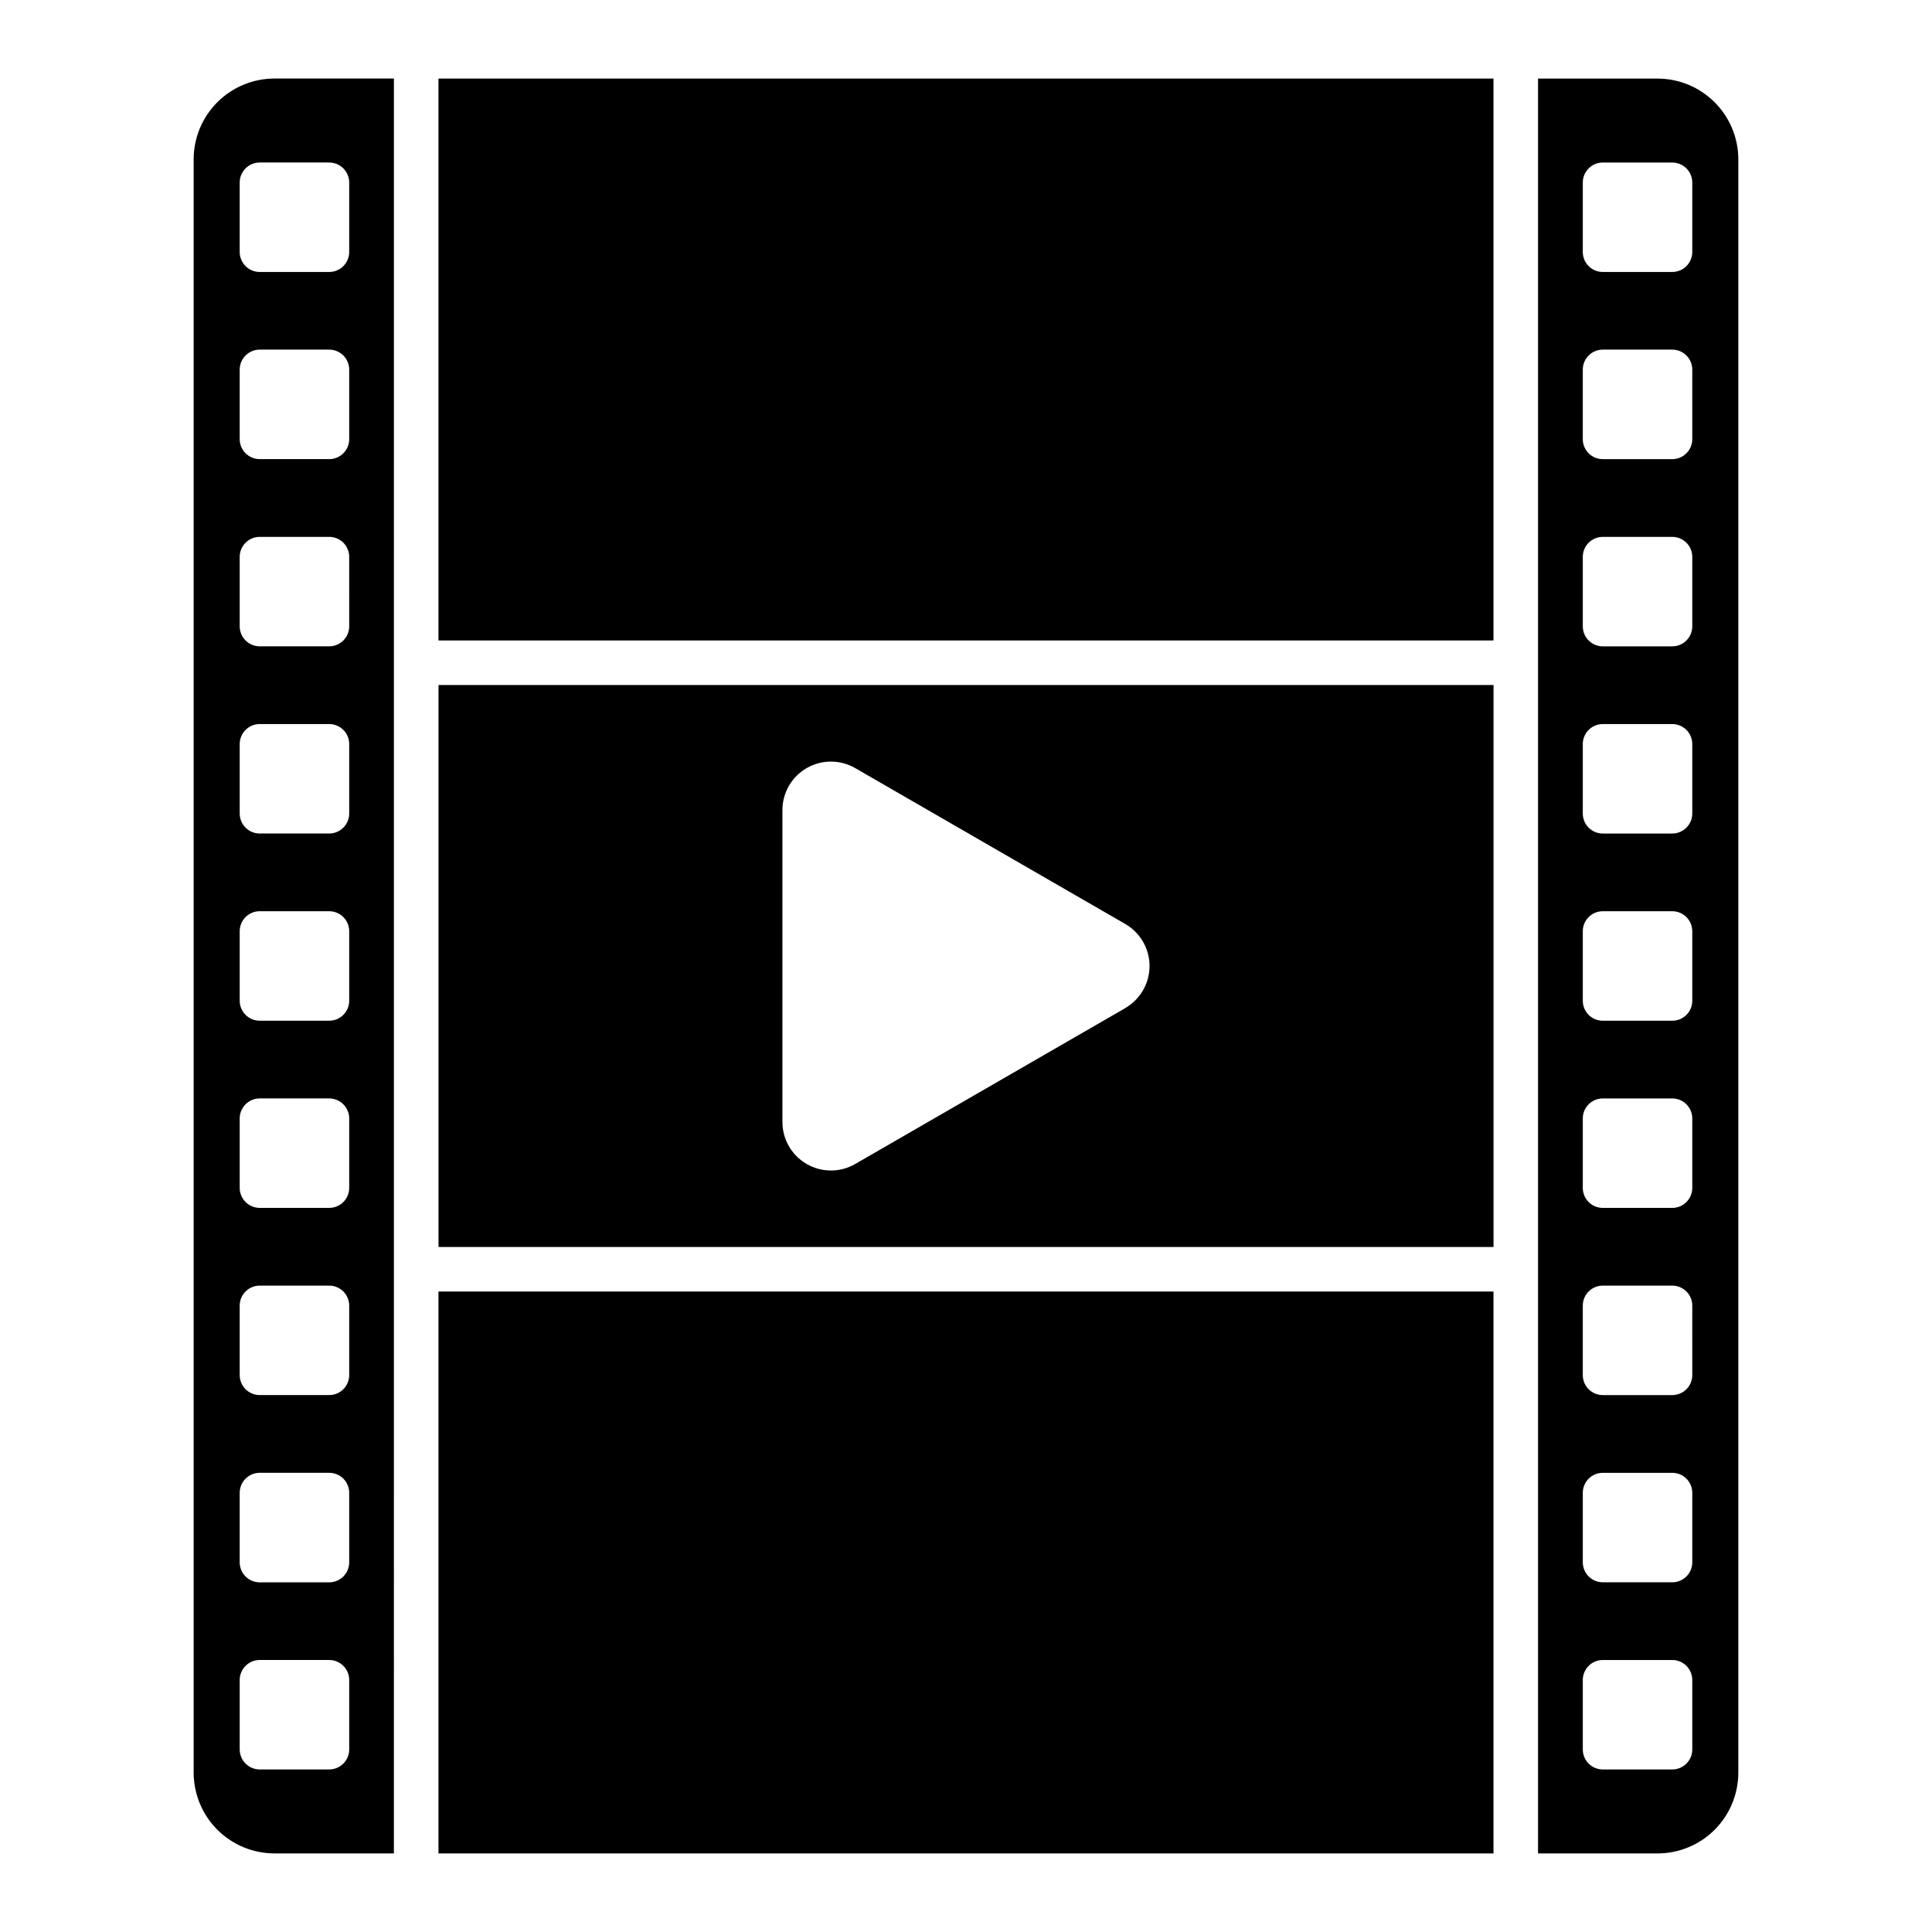
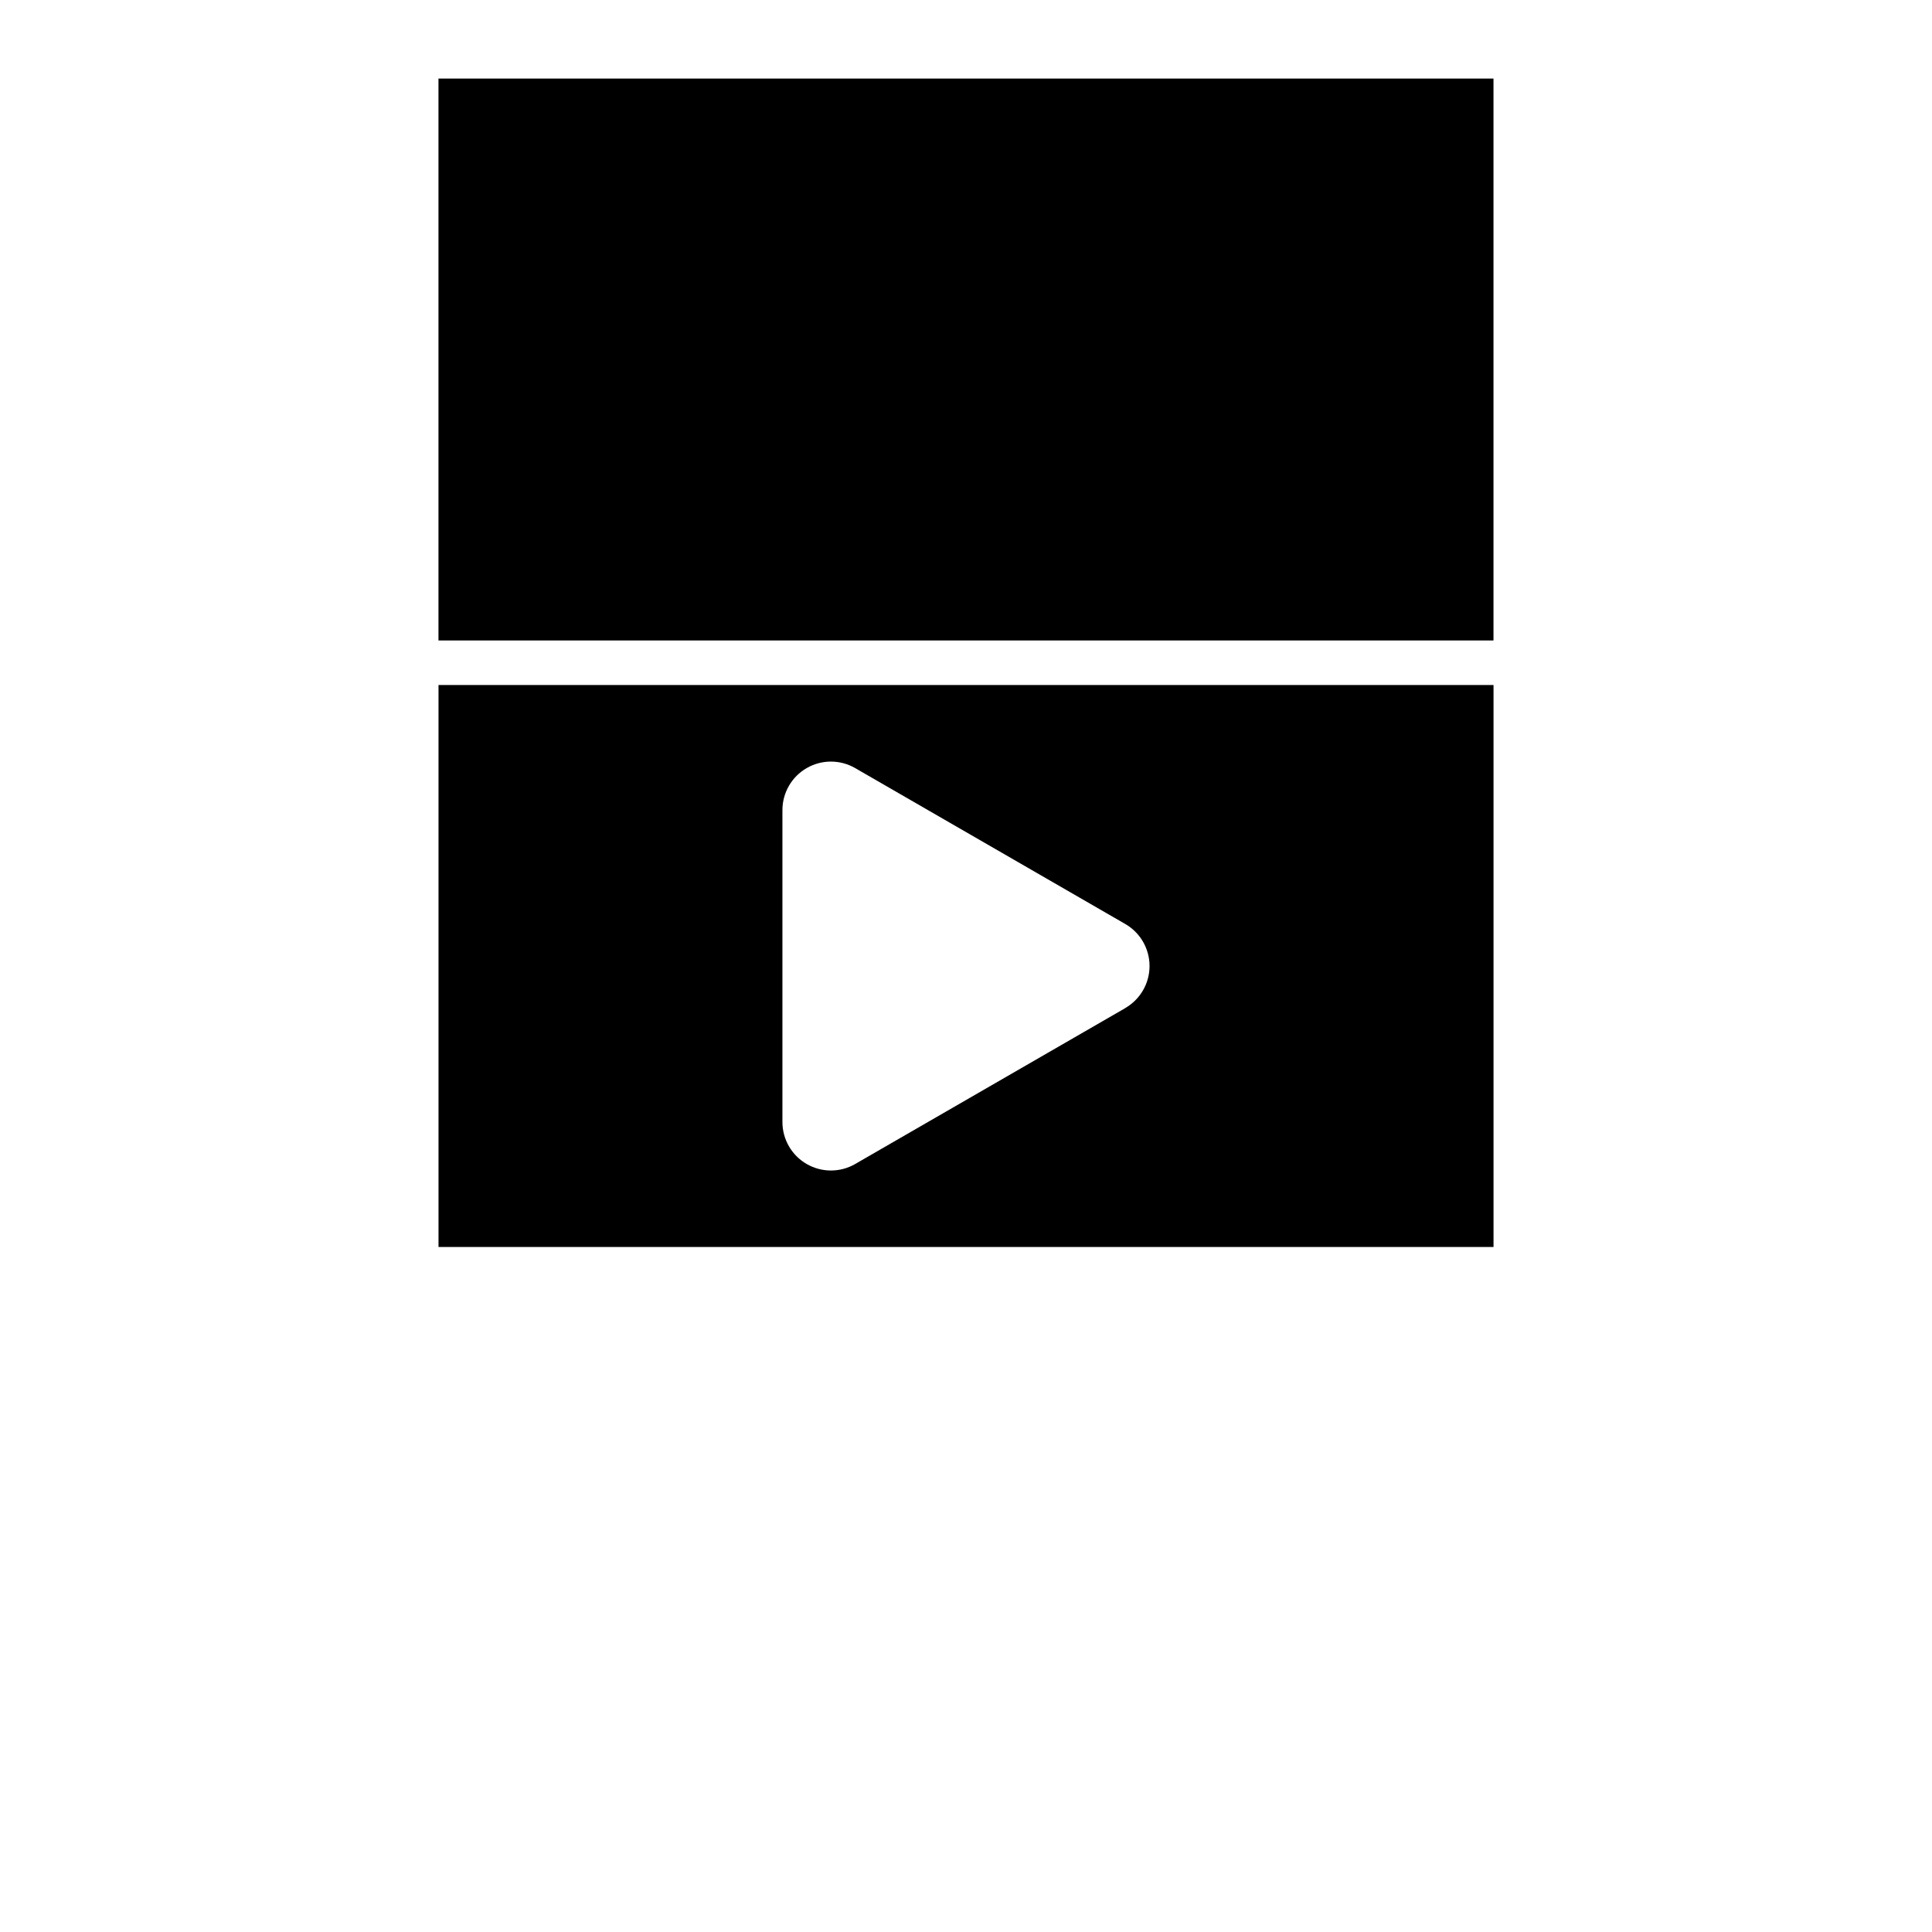
<svg xmlns="http://www.w3.org/2000/svg" fill="#000000" width="800px" height="800px" version="1.1" viewBox="144 144 512 512">
  <g>
-     <path d="m195.32 186.22v427.55c0.008 5.672 2.266 11.113 6.277 15.125 4.012 4.012 9.453 6.269 15.125 6.277h31.664l0.004-470.36h-31.668c-5.672 0.008-11.113 2.262-15.125 6.277-4.016 4.012-6.269 9.453-6.277 15.125zm41.223 421.4c0 2.926-2.375 5.301-5.305 5.301h-18.41c-2.93 0-5.305-2.375-5.305-5.301v-18.402c0-2.93 2.375-5.305 5.305-5.305h18.41c1.406 0 2.754 0.559 3.75 1.555 0.996 0.992 1.555 2.344 1.555 3.75zm0-49.605c0.004 1.41-0.551 2.766-1.547 3.762-0.996 1-2.348 1.562-3.758 1.562h-18.41c-2.93 0-5.305-2.375-5.305-5.305v-18.43c0-1.406 0.559-2.754 1.555-3.746 0.996-0.996 2.344-1.551 3.75-1.547h18.41c1.406-0.004 2.754 0.551 3.75 1.547 0.996 0.992 1.555 2.34 1.555 3.746zm0-49.605c0 1.406-0.559 2.754-1.555 3.75-0.996 0.992-2.344 1.547-3.75 1.547h-18.41c-1.406 0-2.754-0.555-3.75-1.547-0.996-0.996-1.555-2.344-1.555-3.75v-18.41c0-2.93 2.375-5.301 5.305-5.301h18.41c1.406 0 2.754 0.559 3.75 1.551 0.996 0.996 1.555 2.344 1.555 3.75zm0-49.613c0 2.93-2.375 5.305-5.305 5.305h-18.41c-2.93 0-5.305-2.375-5.305-5.305v-18.398c0-2.93 2.375-5.305 5.305-5.305h18.41c1.406 0 2.754 0.559 3.75 1.555 0.996 0.992 1.555 2.344 1.555 3.75zm0-49.605v0.004c0 2.93-2.375 5.305-5.305 5.305h-18.41c-2.93 0-5.305-2.375-5.305-5.305v-18.41c0-2.93 2.375-5.305 5.305-5.305h18.41c1.406 0 2.754 0.559 3.75 1.555 0.996 0.992 1.555 2.344 1.555 3.75zm0-49.613v0.004c0 2.93-2.375 5.305-5.305 5.305h-18.41c-2.93 0-5.305-2.375-5.305-5.305v-18.402c0-2.93 2.375-5.301 5.305-5.301h18.41c1.406 0 2.754 0.559 3.75 1.551 0.996 0.996 1.555 2.344 1.555 3.75zm0-49.605v0.004c0 2.93-2.375 5.305-5.305 5.305h-18.41c-2.93 0-5.305-2.375-5.305-5.305v-18.41c0-1.406 0.559-2.754 1.555-3.746 0.996-0.992 2.344-1.551 3.75-1.547h18.41c1.406-0.004 2.754 0.555 3.75 1.547 0.996 0.992 1.555 2.34 1.555 3.746zm0-49.605v0.008c0 1.406-0.559 2.754-1.555 3.746-0.996 0.992-2.344 1.551-3.75 1.547h-18.41c-1.406 0.004-2.754-0.555-3.75-1.547-0.996-0.992-1.555-2.34-1.555-3.746v-18.41c-0.004-1.41 0.555-2.762 1.551-3.758 0.996-0.996 2.344-1.559 3.754-1.559h18.41c1.406 0 2.754 0.559 3.75 1.555 0.996 0.996 1.555 2.344 1.555 3.75zm0-68.023v18.426c0 2.93-2.375 5.305-5.305 5.305h-18.41c-1.406 0-2.758-0.559-3.75-1.555-0.996-0.992-1.555-2.344-1.555-3.75v-18.398c0-2.93 2.375-5.305 5.305-5.305h18.41c1.406 0 2.754 0.559 3.75 1.555 0.996 0.992 1.555 2.344 1.555 3.75z" />
-     <path d="m583.26 164.82h-31.664v470.36h31.664c5.676-0.004 11.121-2.258 15.137-6.269 4.012-4.016 6.269-9.457 6.277-15.133v-427.55c-0.008-5.676-2.266-11.117-6.277-15.129-4.016-4.016-9.461-6.269-15.137-6.273zm9.211 442.8v0.004c0 2.926-2.375 5.301-5.305 5.301h-18.41c-2.93 0-5.301-2.375-5.301-5.301v-18.402c0-2.93 2.371-5.305 5.301-5.305h18.41c1.41 0 2.758 0.559 3.754 1.555 0.992 0.992 1.551 2.344 1.551 3.75zm0-49.605v0.004c0 2.93-2.375 5.305-5.305 5.305h-18.41c-2.93 0-5.301-2.375-5.301-5.305v-18.41c0-1.406 0.559-2.754 1.551-3.746 0.996-0.996 2.344-1.551 3.75-1.547h18.41c1.406-0.004 2.758 0.551 3.75 1.547 0.996 0.992 1.555 2.34 1.555 3.746zm0-49.605v0.004c0 1.406-0.559 2.754-1.555 3.75-0.992 0.992-2.344 1.547-3.75 1.547h-18.41c-1.406 0-2.754-0.555-3.75-1.547-0.992-0.996-1.551-2.344-1.551-3.75v-18.41c0-2.93 2.371-5.301 5.301-5.301h18.41c1.41 0 2.758 0.559 3.754 1.551 0.992 0.996 1.551 2.344 1.551 3.75zm0-49.613v0.004c0 2.93-2.375 5.305-5.305 5.305h-18.41c-2.93 0-5.301-2.375-5.301-5.305v-18.398c0-2.93 2.371-5.305 5.301-5.305h18.41c1.41 0 2.758 0.559 3.754 1.555 0.992 0.992 1.551 2.344 1.551 3.75zm0-49.605v0.008c0 2.93-2.375 5.305-5.305 5.305h-18.41c-2.93 0-5.301-2.375-5.301-5.305v-18.41c0-2.93 2.371-5.305 5.301-5.305h18.41c1.41 0 2.758 0.559 3.754 1.555 0.992 0.992 1.551 2.344 1.551 3.75zm0-49.613v0.008c0 2.93-2.375 5.305-5.305 5.305h-18.41c-2.93 0-5.301-2.375-5.301-5.305v-18.402c0-2.93 2.371-5.301 5.301-5.301h18.41c1.41 0 2.758 0.559 3.754 1.551 0.992 0.996 1.551 2.344 1.551 3.75zm0-49.605v0.008c0 2.93-2.375 5.305-5.305 5.305h-18.41c-2.93 0-5.301-2.375-5.301-5.305v-18.41c0-1.406 0.559-2.754 1.551-3.746 0.996-0.992 2.344-1.551 3.75-1.547h18.41c1.406-0.004 2.758 0.555 3.75 1.547 0.996 0.992 1.555 2.34 1.555 3.746zm0-49.605v0.012c0 1.406-0.559 2.754-1.555 3.746-0.992 0.992-2.344 1.551-3.75 1.547h-18.41c-1.406 0.004-2.754-0.555-3.75-1.547-0.992-0.992-1.551-2.34-1.551-3.746v-18.41c-0.004-1.41 0.555-2.762 1.547-3.758 0.996-0.996 2.348-1.559 3.754-1.559h18.41c1.41 0 2.758 0.559 3.754 1.555 0.992 0.996 1.551 2.344 1.551 3.75zm0-49.613v0.012c0 2.93-2.375 5.305-5.305 5.305h-18.41c-2.93 0-5.301-2.375-5.301-5.305v-18.391c0-2.93 2.371-5.305 5.301-5.305h18.41c1.41 0 2.758 0.559 3.754 1.555 0.992 0.992 1.551 2.344 1.551 3.75z" />
    <path d="m260.2 164.82h279.59v148.91h-279.59z" />
-     <path d="m260.2 486.27h279.59v148.91h-279.59z" />
    <path d="m539.8 325.54h-279.59v148.92h279.59zm-97.574 85.609-71.598 41.328c-3.977 2.297-8.883 2.293-12.859-0.008-3.977-2.297-6.422-6.547-6.418-11.141v-82.656c0.004-4.59 2.457-8.832 6.434-11.125 3.973-2.293 8.871-2.289 12.844 0.004l71.598 41.328c3.969 2.297 6.414 6.535 6.414 11.125 0 4.586-2.445 8.828-6.414 11.125z" />
  </g>
</svg>